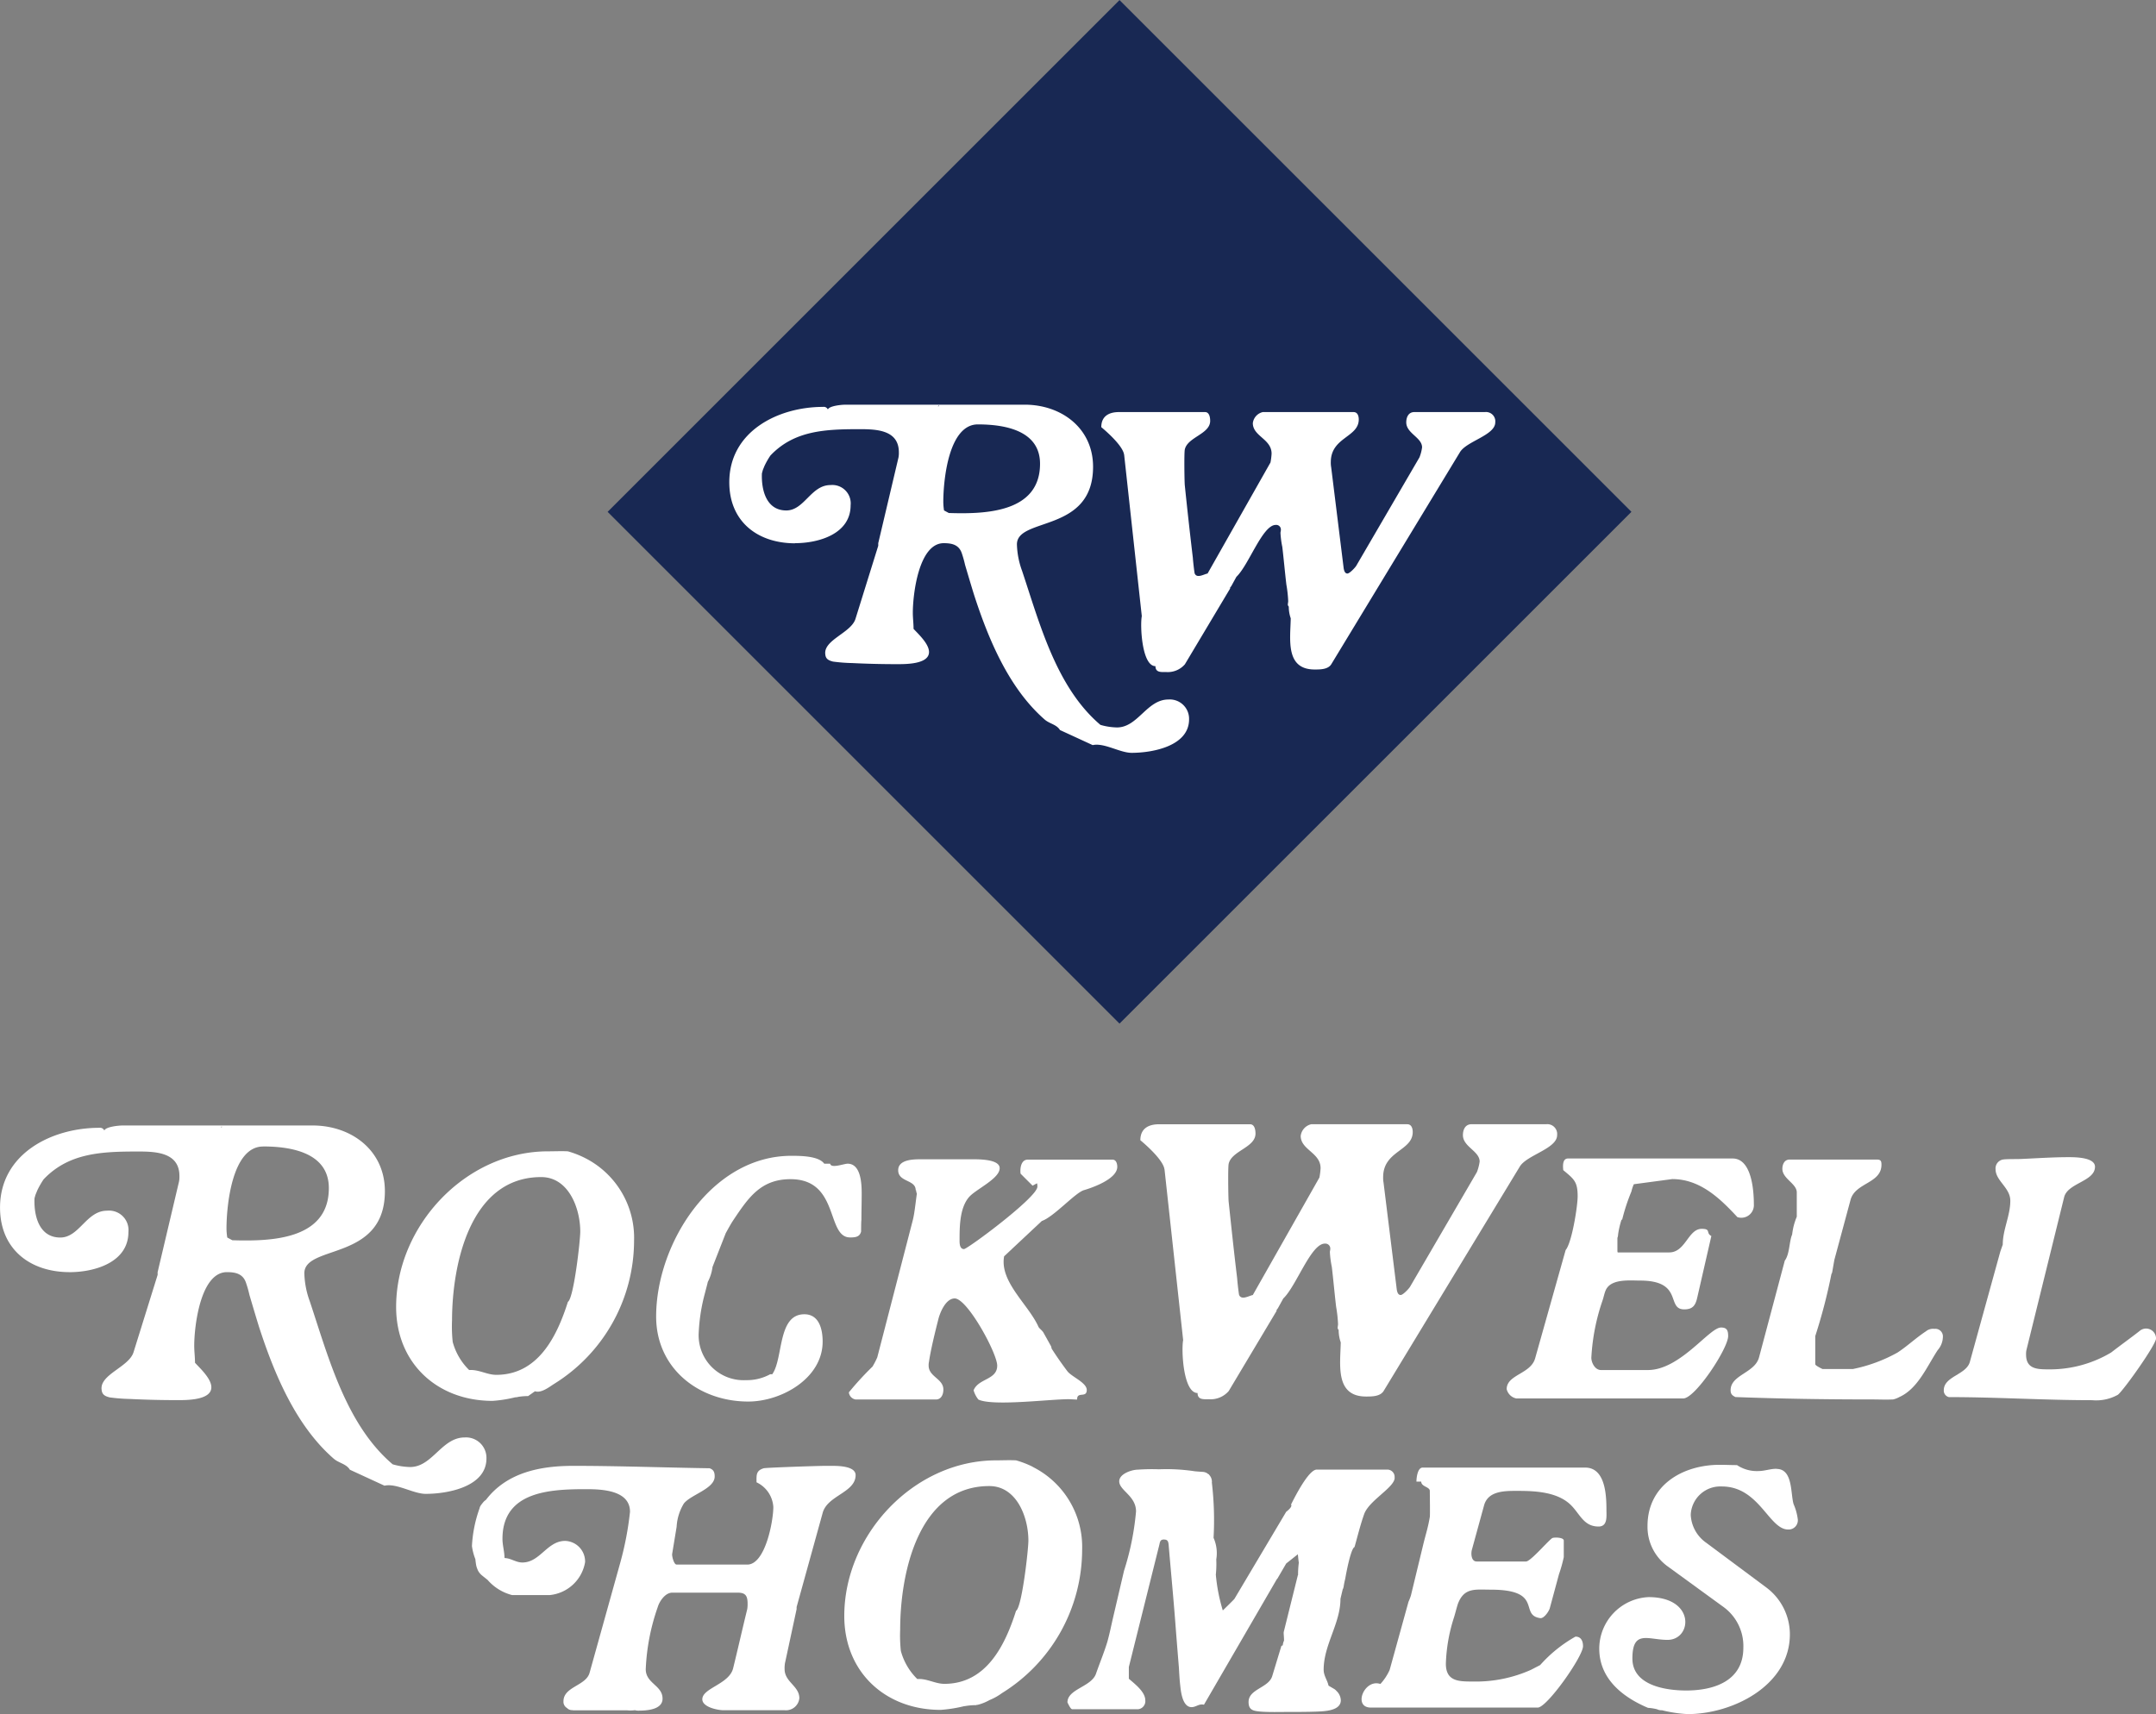
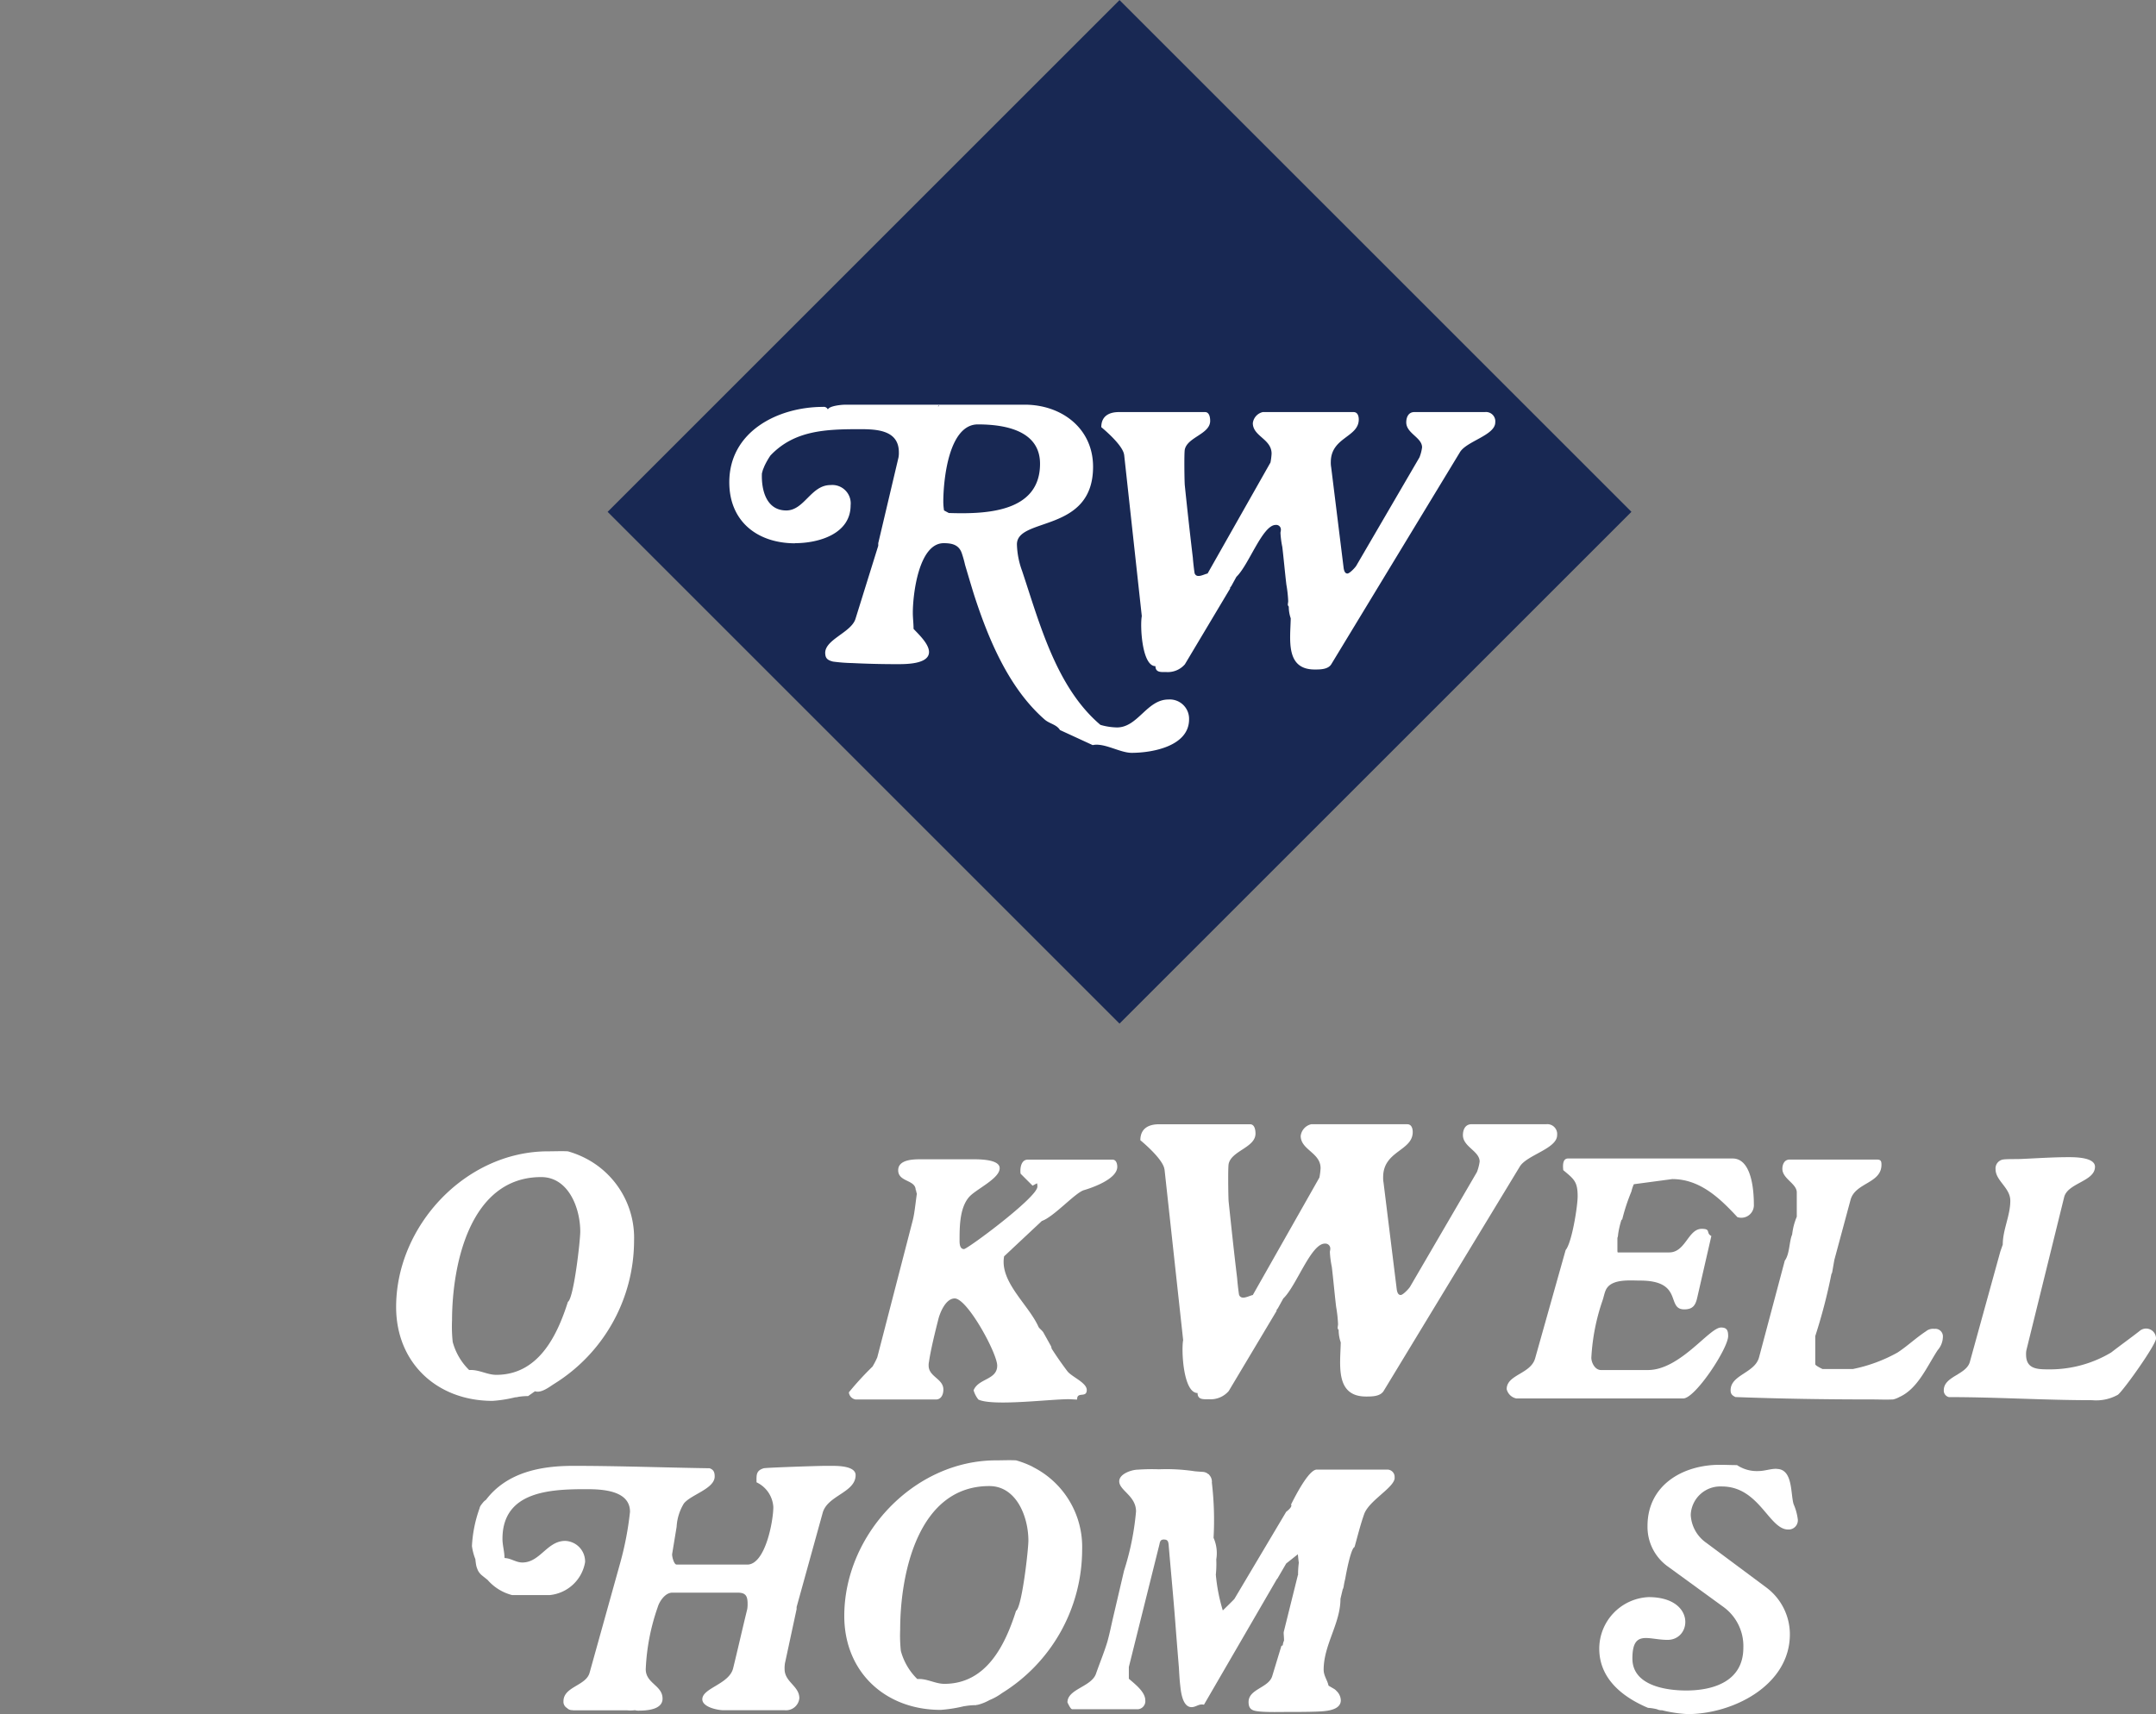
<svg xmlns="http://www.w3.org/2000/svg" width="173.54" height="138">
  <rect width="100%" height="100%" fill="#808080" stroke="none" />
  <g data-name="Group 293">
    <path data-name="Rectangle 51" fill="#182853" d="M48.909 41.209L90.112.006l41.204 41.203-41.204 41.203z" />
-     <path data-name="Path 7226" d="M119.457 121.194c.332-1.187 1.711-1.159 2.7-1.159 1.435 0 3.229.082 4.305 1.159.717.718 1.021 1.711 2.208 1.711.745 0 .635-.828.635-1.352 0-1.159-.083-3.394-1.712-3.394h-13.081c-.413 0-.5.828-.5 1.132h.386c0 .414.69.414.69.745 0 .248.028 1.959 0 2.1-.138.827-.3 1.3-.5 2.1l-1.021 4.222a4.725 4.725 0 01-.193.5l-1.518 5.491a4.24 4.24 0 01-.745 1.132c-1.3-.442-2.236 1.9-.773 1.9h13.439c.746 0 3.643-4.112 3.643-4.94 0-.386-.138-.773-.607-.773a11.049 11.049 0 00-2.843 2.291l-.745.386a10.856 10.856 0 01-4.664.939c-1.132 0-2.181 0-2.181-1.435a13.408 13.408 0 01.663-3.753c.11-.359.193-.717.3-1.049.5-1.352 1.408-1.159 2.65-1.159 4.277 0 2.263 2.042 3.974 2.291.3.055.69-.525.772-.773l.746-2.76a11.361 11.361 0 00.386-1.38v-1.33c0-.276-.828-.276-.938-.193-.387.276-1.739 1.877-2.1 1.877h-3.973c-.442 0-.47-.635-.387-.939z" fill="#fff" />
    <path data-name="Path 7227" d="M142.984 118.257c-.5 0-.957.182-1.459.182a2.871 2.871 0 01-1.71-.479c-.456 0-.934-.024-1.39-.024-2.987 0-5.814 1.642-5.814 4.925a3.922 3.922 0 001.6 3.236l4.514 3.284a3.888 3.888 0 011.6 3.283c0 2.668-2.347 3.443-4.6 3.443-1.664 0-4.331-.41-4.331-2.576 0-2.348 1.277-1.5 2.827-1.5 1.983 0 2.28-3.443-1.527-3.443a4.161 4.161 0 00-3.967 4.149c0 2.417 1.87 3.9 3.922 4.766a3.981 3.981 0 01.729.114.815.815 0 00.365.082h.038a10.963 10.963 0 002.059.308c3.624 0 8.23-2.3 8.23-6.429a4.706 4.706 0 00-1.892-3.761l-4.834-3.6a2.909 2.909 0 01-1.253-2.257 2.383 2.383 0 012.507-2.28c3.009 0 3.785 3.466 5.335 3.466a.743.743 0 00.775-.821 4.471 4.471 0 00-.342-1.231c-.251-.866-.045-2.827-1.368-2.827" fill="#fff" />
    <path data-name="Path 7228" d="M81.783 129.692c-.883 2.788-2.4 5.879-5.767 5.879-.745 0-1.407-.442-2.181-.387a4.973 4.973 0 01-1.324-2.263 11.671 11.671 0 01-.055-1.711c0-4.5 1.435-11.563 7.175-11.563 2.208 0 3.146 2.511 3.146 4.387 0 .746-.524 5.381-.994 5.657m1.353-11.59a7.565 7.565 0 00-1.353-.524c-.524-.028-1.076 0-1.6 0-6.623 0-12.225 5.988-12.225 12.528 0 4.526 3.311 7.562 7.754 7.562a11.344 11.344 0 001.9-.3h-.01.006a.176.176 0 00.038-.008l-.008.01a5.189 5.189 0 01.939-.082v-.016a.663.663 0 00.141-.017 3.839 3.839 0 00.935-.379 4.519 4.519 0 00.992-.555 13.606 13.606 0 006.458-11.535 7.205 7.205 0 00-3.974-6.679" fill="#fff" />
    <path data-name="Path 7229" d="M68.87 118.766c0-.718-1.353-.745-1.849-.745h-.635c-.552 0-4.691.138-4.912.193-.635.193-.58.552-.58 1.131a2.356 2.356 0 011.353 1.988c0 1.1-.635 4.636-2.1 4.636h-5.685c-.221 0-.386-.69-.359-.856l.359-2.18a4.041 4.041 0 01.58-1.877c.552-.718 2.484-1.187 2.484-2.181 0-.331-.083-.552-.414-.662-3.67-.055-7.313-.193-10.983-.193-2.622 0-5.326.524-7.01 2.732-.037.028-.074.055-.109.085a.965.965 0 00-.092.088l-.04.047c-.065.082-.131.164-.191.25a.739.739 0 00-.093.234 10.581 10.581 0 00-.607 3.02 4.532 4.532 0 00.275 1.055c.016.164.037.327.066.488a1.555 1.555 0 00.065.233l.031.075c.017.043.032.085.053.128a1.233 1.233 0 00.195.27.755.755 0 00.08.079c.145.121.293.236.44.354a.752.752 0 00.059.049 3.893 3.893 0 001.965 1.216h3.036a3.2 3.2 0 002.843-2.65 1.662 1.662 0 00-1.6-1.711c-1.463 0-2.015 1.739-3.449 1.739-.515 0-.924-.344-1.409-.356l-.029-.034c-.006-.513-.163-1-.163-1.513 0-3.836 3.836-4 6.733-4 1.27 0 3.532.082 3.532 1.821a25.322 25.322 0 01-.772 4.056l-2.484 8.915c-.3 1.049-2.1 1.1-2.1 2.291a.578.578 0 00.288.537.532.532 0 00.046.044l.007.007a.558.558 0 00.36.12h.031a.278.278 0 00.041.012h4.328c.092.007.183.017.275.016.126 0 .253-.01.379-.024a.977.977 0 00.261.036c.635 0 1.96-.055 1.96-.966 0-1.077-1.353-1.215-1.353-2.374a17.256 17.256 0 01.966-5c.138-.469.607-1.159 1.159-1.159h5.3c.635 0 .773.3.773.883a2.348 2.348 0 01-.028.442c-.386 1.573-.745 3.174-1.132 4.746-.3 1.3-2.484 1.6-2.484 2.512 0 .635 1.242.883 1.712.883h4.939a1.078 1.078 0 001.159-.966c0-.993-1.187-1.3-1.187-2.346a2.487 2.487 0 01.028-.469l.938-4.36v-.166l2.1-7.589c.386-1.408 2.65-1.628 2.65-3.036" fill="#fff" />
    <path data-name="Path 7230" d="M112.252 118.983a.588.588 0 00-.58-.662h-5.684c-.663 0-1.795 2.263-2.071 2.815.139.166-.276.5-.386.579l-4.167 7.01c0 .028-.855.856-.938.938a14.142 14.142 0 01-.563-2.9c0-.021.009-.04.009-.061a8.4 8.4 0 00.028-1.148 3.046 3.046 0 00-.218-1.738 25.9 25.9 0 00-.139-4.459.567.567 0 00.006-.066.805.805 0 00-.218-.543c-.012-.02-.023-.045-.036-.064l-.022.015-.114-.088a.788.788 0 00-.4-.108l-.569-.044a15.27 15.27 0 00-2.9-.162 16.491 16.491 0 00-1.684.028c-.5 0-1.517.331-1.517.938 0 .745 1.352 1.159 1.352 2.429a21.874 21.874 0 01-.966 4.774l-.884 3.78c-.165.718-.248 1.16-.441 1.877-.221.773-.662 1.85-.938 2.65-.387 1.049-2.291 1.214-2.291 2.291.055.11.248.552.386.552h5.3a.653.653 0 00.58-.718c0-.69-.855-1.325-1.325-1.739v-.942l2.457-9.852c.055-.248.082-.414.359-.414.3 0 .358.138.386.414.193 2.264.414 4.553.58 6.817.082 1.048.165 2.07.248 3.091.028.5.055.994.11 1.463.055.524.194 1.711.911 1.711.359 0 .607-.3.994-.193l5.868-10.112a.185.185 0 00.063-.077v.005l.69-1.187.939-.745c.011.1.034.383.077.681a7.58 7.58 0 00-.061.994l-.016.009-1.132 4.553c-.031.093.024.437.017.72a1.117 1.117 0 00-.1.37.153.153 0 01-.107.04l-.746 2.457c-.3.939-1.9 1.021-1.9 2.07 0 .662.387.718.966.773.69.055 1.545.028 2.263.028.746 0 1.518 0 2.264-.028.607-.027 1.932-.055 1.932-.911a1.067 1.067 0 00-.343-.745.756.756 0 00-.195-.169l-.451-.264c-.086-.43-.392-.8-.392-1.279 0-2.014 1.353-3.725 1.353-5.712l.195-.822v.049c.028-.055.028-.11.055-.165a6.228 6.228 0 01.138-.69c.056-.359.442-2.429.745-2.54.249-.883.47-1.793.774-2.649.386-1.1 2.456-2.153 2.456-2.926" fill="#fff" />
-     <path data-name="Path 7231" d="M17.853 90.705a.258.258 0 01.023.032c-.035.01-.071.02-.1.033a.084.084 0 01.08-.066m3.32 1.6c2.255 0 5.293.5 5.293 3.352 0 4.2-4.73 4.29-7.768 4.2l-.407-.219a4.727 4.727 0 01-.063-.72c0-1.816.439-6.608 2.945-6.608m.948 7.657c.008 0 .013-.015.024-.015v.007l-.028.008m-16.514 2.459c2 0 4.73-.783 4.73-3.226a1.568 1.568 0 00-1.723-1.723c-1.66 0-2.223 2.161-3.759 2.161-1.7 0-2.134-1.736-2.077-3.156.032-.112.057-.225.1-.334.016-.046.176-.411.064-.175.041-.086.08-.172.122-.258a7.152 7.152 0 01.379-.659l.065-.1c2.046-2.158 4.725-2.243 7.646-2.243 1.441 0 3.289.094 3.289 1.973a2.068 2.068 0 01-.031.439l-1.723 7.3v.219l-1.941 6.233c-.376 1.19-2.725 1.785-2.568 3.007.031.408.281.533.658.626a14.2 14.2 0 001.629.126c1.253.063 2.537.093 3.79.093.689 0 2.756.031 2.756-1.033 0-.689-.877-1.5-1.316-1.974 0-.469-.062-.908-.062-1.378 0-1.566.5-5.919 2.63-5.919.689 0 1.285.126 1.534.846a9.259 9.259 0 01.283 1c.25.845.5 1.692.751 2.505 1.222 3.79 2.975 8.019 6.045 10.68.407.345 1 .407 1.285.877l2.787 1.285c.971-.219 2.319.658 3.32.658 1.754 0 4.886-.563 4.886-2.85a1.645 1.645 0 00-1.754-1.692c-1.848 0-2.6 2.381-4.386 2.381a5.319 5.319 0 01-1.409-.219c-3.758-3.194-5.167-8.612-6.671-13.123a7.054 7.054 0 01-.438-2.255c0-2.349 6.483-.94 6.483-6.609 0-3.289-2.693-5.293-5.825-5.293H9.897c-.313 0-1.378.094-1.5.407a.379.379 0 00-.407-.219c-3.852 0-7.987 2.1-7.987 6.421 0 3.351 2.412 5.2 5.607 5.2" fill="#fff" />
    <path data-name="Path 7232" d="M36.385 106.332c0-4.5 1.435-11.562 7.175-11.562 2.209 0 3.146 2.511 3.146 4.387 0 .745-.525 5.381-.994 5.657-.883 2.788-2.4 5.878-5.767 5.878-.746 0-1.408-.442-2.181-.386a4.983 4.983 0 01-1.325-2.263 11.677 11.677 0 01-.055-1.712m3.256 6.458a10.5 10.5 0 001.833-.289h.013a.818.818 0 00.235-.036 5.219 5.219 0 01.789-.063l.551-.386c.5.166 1.132-.331 1.518-.58A13.6 13.6 0 0051.037 99.9a7.2 7.2 0 00-3.973-6.678 7.6 7.6 0 00-1.353-.525c-.524-.027-1.076 0-1.6 0-6.624 0-12.226 5.989-12.226 12.529 0 4.526 3.312 7.562 7.755 7.562" fill="#fff" />
    <path data-name="Path 7233" d="M172.189 107.186c-.745.58-1.518 1.132-2.264 1.711a9.621 9.621 0 01-5.105 1.353c-.883 0-1.738-.055-1.738-1.187a1.6 1.6 0 01.027-.359l3.036-12.308c.276-1.159 2.484-1.269 2.484-2.456 0-.773-1.628-.773-2.125-.773-1.214 0-2.456.083-3.67.138-.331.027-1.352 0-1.628.055a.725.725 0 00-.58.773c0 .938 1.187 1.49 1.187 2.539 0 1.214-.607 2.319-.607 3.532l-.194.552-2.453 8.886c-.276 1.05-2.1 1.16-2.1 2.291a.534.534 0 00.414.552c3.836 0 7.7.249 11.535.249a3.573 3.573 0 002.071-.442c.5-.414 3.063-4.029 3.063-4.525a.8.8 0 00-1.352-.58" fill="#fff" />
-     <path data-name="Path 7234" d="M64.496 105.907h-.008.006m-4.261 6.935c2.651 0 5.983-1.858 5.983-4.827 0-.975-.272-2.2-1.473-2.2-2.175 0-1.677 3.559-2.583 4.828h-.164a3.882 3.882 0 01-1.948.476 3.616 3.616 0 01-3.808-3.808 14.605 14.605 0 01.521-3.263c.065-.277.153-.565.214-.849l.017-.025a3.6 3.6 0 00.352-1.114c0-.02.007-.04.01-.06l1.061-2.711c.2-.362.408-.748.635-1.087 1.2-1.79 2.2-3.263 4.578-3.263 3.966 0 2.856 4.691 4.8 4.691.386 0 .771-.023.884-.476 0-.023 0-.817.024-.929 0-.7.023-1.405.023-2.108 0-.77-.046-2.425-1.134-2.425-.3 0-1.337.409-1.405 0h-.476c-.453-.634-1.949-.634-2.651-.634-6.413 0-10.879 7.071-10.879 12.94 0 4.17 3.422 6.844 7.411 6.844" fill="#fff" />
    <path data-name="Path 7235" d="M68.897 112.678h6.43c.442 0 .607-.414.607-.8 0-.884-1.186-1.021-1.186-1.932a1.151 1.151 0 01.027-.3c.138-.966.5-2.429.745-3.394.138-.58.607-1.711 1.325-1.711 1.021 0 3.422 4.415 3.422 5.409 0 1.159-1.518 1.021-1.9 1.987a2.117 2.117 0 00.386.745c1.16.552 5.713-.028 7.258-.028.221 0 .47.028.69.028-.027-.69.774-.083.774-.773 0-.58-1.187-1.048-1.546-1.49a28.5 28.5 0 01-1.278-1.833 2.927 2.927 0 00-.047-.19l-.639-1.147c-.026-.03-.05-.061-.076-.09-.082-.089-.172-.171-.255-.258-.008-.013-.017-.024-.024-.038s-.014-.024-.021-.036c-.8-1.794-3.14-3.62-2.766-5.679l3.036-2.843c.966-.331 2.7-2.291 3.395-2.484.745-.221 2.677-.911 2.677-1.877 0-.248-.083-.579-.387-.579h-6.816c-.552 0-.635.717-.58 1.131l.966.966.359-.193a.927.927 0 01.028.276c0 .855-5.63 5.022-5.906 5.022-.331 0-.358-.414-.358-.662 0-1.1 0-2.622.745-3.505.524-.634 2.484-1.49 2.484-2.346 0-.772-1.877-.717-2.346-.717h-4.029c-.607 0-1.794.028-1.794.883 0 .966 1.408.745 1.408 1.6h.031a.873.873 0 00.065.283c-.1.662-.186 1.619-.345 2.2l-2.843 10.983a6.233 6.233 0 01-.386.745 24.307 24.307 0 00-1.9 2.071.647.647 0 00.579.579" fill="#fff" />
    <path data-name="Path 7236" d="M138.523 106.883c-.938 0-3.284 3.422-5.878 3.422h-3.782c-.469 0-.773-.579-.773-.993a16.836 16.836 0 01.911-4.636c.083-.249.138-.552.248-.8.415-.939 1.932-.774 2.76-.774 3.532 0 2.071 2.319 3.56 2.319.69 0 .911-.331 1.049-.966l1.131-4.94c-.469-.248 0-.579-.772-.579-1.1 0-1.3 1.9-2.622 1.9h-4.145c-.005-.029-.015-.056-.022-.084v-1.085a.8.8 0 00.055-.272v-.006a7.215 7.215 0 01.273-1.181l.057-.02a15.539 15.539 0 01.745-2.264 2.808 2.808 0 01.194-.579l3.091-.414c2.235 0 3.835 1.545 5.243 3.063a1.011 1.011 0 001.325-1.021c0-1.1-.166-3.7-1.711-3.7h-13.245c-.469 0-.414.635-.386.938.855.718 1.159.911 1.159 2.1 0 .828-.469 3.753-.966 4.332l-2.456 8.721c-.359 1.27-2.291 1.3-2.291 2.484a1.012 1.012 0 00.773.745h13.439c.966 0 3.615-4.028 3.615-5.022 0-.469-.111-.69-.58-.69" fill="#fff" />
    <path data-name="Path 7237" d="M155.715 106.993a.89.89 0 00-.69.193c-.8.525-1.49 1.187-2.291 1.712a12.441 12.441 0 01-3.585 1.324h-2.457c-.11-.056-.579-.276-.579-.387v-2.263a43.8 43.8 0 001.3-4.991.522.522 0 00.067-.171l.169-.968 1.309-4.854c.386-1.38 2.484-1.3 2.484-2.815 0-.3-.055-.414-.387-.414h-7.009c-.414 0-.58.387-.58.745 0 .8 1.16 1.187 1.16 1.9v1.957a5.7 5.7 0 00-.246.727 6.043 6.043 0 00-.13.72.174.174 0 01-.01.017c-.221.525-.193 1.574-.579 2.071l-2.071 7.782c-.331 1.27-2.29 1.408-2.29 2.649 0 .3.11.415.386.553 3.642.138 7.313.193 10.983.193.58 0 1.132.028 1.711 0a1.856 1.856 0 00.5-.193c1.49-.663 2.236-2.484 3.091-3.781a1.665 1.665 0 00.415-1.048.61.61 0 00-.663-.663" fill="#fff" />
    <path data-name="Path 7238" d="M93.734 94.146l1.5 13.75c-.156.783 0 4.259 1.16 4.259 0 .564.5.5.908.5a1.923 1.923 0 001.6-.658l3.852-6.451v-.083a.85.85 0 00.112-.146l.426-.771c1.058-1.006 2.224-4.42 3.346-4.42a.4.4 0 01.438.439c0 .094-.031.155-.031.25a7.726 7.726 0 00.156 1.191c.126 1.064.219 2.129.344 3.194a10.767 10.767 0 01.157 1.41c0 .093-.031.219-.031.314a.282.282 0 00.081.155 2.965 2.965 0 00.167 1c-.032 1.784-.476 4.359 2.038 4.359.47 0 1.127 0 1.409-.438l10.962-18.071c.563-.941 3.007-1.441 3.007-2.537a.792.792 0 00-.877-.877h-6.017c-.5 0-.688.437-.688.877 0 .94 1.346 1.284 1.346 2.13a3.713 3.713 0 01-.219.844l-5.386 9.24c-.094.155-.564.658-.752.658-.219 0-.282-.251-.314-.439l-1.065-8.612a2.07 2.07 0 01-.031-.439c0-2.129 2.381-2.1 2.381-3.633 0-.282-.094-.625-.438-.625h-7.734a1.1 1.1 0 00-.845.938c0 1.128 1.6 1.347 1.6 2.6a5.468 5.468 0 01-.094.752l-5.361 9.46c-.313.062-.908.438-1.1 0-.031-.063-.156-1.191-.156-1.316-.251-2.066-.47-4.133-.689-6.2-.031-.346-.063-2.758 0-3.038.219-1.065 2.161-1.316 2.161-2.444 0-.281-.062-.75-.438-.75h-7.33c-.845 0-1.5.343-1.5 1.284.563.47 1.847 1.629 1.941 2.348" fill="#fff" />
    <path data-name="Path 7239" d="M75.577 32.661a.24.24 0 01.022.031.859.859 0 00-.1.031.08.08 0 01.076-.063m3.139 1.51c2.132 0 5 .473 5 3.168 0 3.966-4.47 4.056-7.343 3.966l-.384-.207a4.472 4.472 0 01-.059-.681c0-1.717.415-6.247 2.783-6.247m.9 7.238c.008 0 .012-.014.023-.014v.006l-.027.008m-15.609 2.325c1.9 0 4.47-.74 4.47-3.05a1.482 1.482 0 00-1.625-1.628c-1.569 0-2.1 2.044-3.553 2.044-1.608 0-2.017-1.641-1.963-2.984.031-.1.054-.212.091-.316.016-.044.167-.389.061-.164.038-.081.075-.163.115-.244a6.577 6.577 0 01.358-.624l.062-.092c1.929-2.038 4.466-2.12 7.229-2.12 1.361 0 3.108.088 3.108 1.864a1.95 1.95 0 01-.03.415l-1.629 6.9v.207l-1.835 5.892c-.355 1.125-2.576 1.687-2.428 2.842.03.385.266.5.622.592a13.42 13.42 0 001.539.119c1.185.059 2.4.088 3.583.088.651 0 2.605.03 2.605-.976 0-.651-.829-1.421-1.244-1.865 0-.445-.059-.858-.059-1.3 0-1.48.474-5.6 2.487-5.6.651 0 1.214.119 1.451.8a8.811 8.811 0 01.266.947c.237.8.473 1.6.711 2.368 1.154 3.582 2.812 7.579 5.714 10.1.385.327.948.385 1.214.83l2.635 1.214c.918-.208 2.191.622 3.138.622 1.658 0 4.619-.533 4.619-2.695a1.554 1.554 0 00-1.657-1.6c-1.747 0-2.457 2.25-4.146 2.25a5.035 5.035 0 01-1.333-.207c-3.552-3.02-4.884-8.141-6.305-12.4a6.656 6.656 0 01-.415-2.132c0-2.221 6.129-.888 6.129-6.247 0-3.109-2.547-5-5.507-5H68.057c-.3 0-1.3.089-1.421.385a.359.359 0 00-.385-.207c-3.641 0-7.549 1.983-7.549 6.068 0 3.168 2.279 4.915 5.3 4.915" fill="#fff" />
    <path data-name="Path 7240" d="M90.484 36.607l1.421 13c-.148.741 0 4.027 1.1 4.027 0 .533.473.473.858.473a1.815 1.815 0 001.51-.622l3.641-6.1v-.079a.81.81 0 00.106-.136l.4-.729c1-.951 2.1-4.178 3.164-4.178a.374.374 0 01.414.415c0 .088-.03.148-.03.237a7.313 7.313 0 00.148 1.125c.118 1.006.207 2.013.325 3.02a10.158 10.158 0 01.148 1.332c0 .089-.03.208-.03.3a.27.27 0 00.077.148 2.811 2.811 0 00.157.941c-.03 1.687-.45 4.122 1.927 4.122.444 0 1.065 0 1.332-.415l10.362-17.082c.533-.889 2.842-1.362 2.842-2.4a.749.749 0 00-.829-.829h-5.684c-.473 0-.651.415-.651.829 0 .889 1.273 1.214 1.273 2.014a3.465 3.465 0 01-.208.8l-5.091 8.734c-.089.148-.533.622-.711.622-.207 0-.266-.238-.3-.415l-1.007-8.142a2 2 0 01-.029-.414c0-2.013 2.25-1.984 2.25-3.435 0-.266-.089-.592-.415-.592h-7.312a1.043 1.043 0 00-.8.888c0 1.066 1.51 1.273 1.51 2.457a5.166 5.166 0 01-.088.711l-5.063 8.941c-.3.059-.858.414-1.036 0-.03-.059-.148-1.126-.148-1.244a364.597 364.597 0 01-.651-5.862c-.03-.326-.059-2.606 0-2.872.207-1.006 2.043-1.244 2.043-2.309 0-.266-.059-.711-.414-.711h-6.928c-.8 0-1.422.326-1.422 1.214.533.445 1.747 1.54 1.836 2.221" fill="#fff" />
  </g>
</svg>